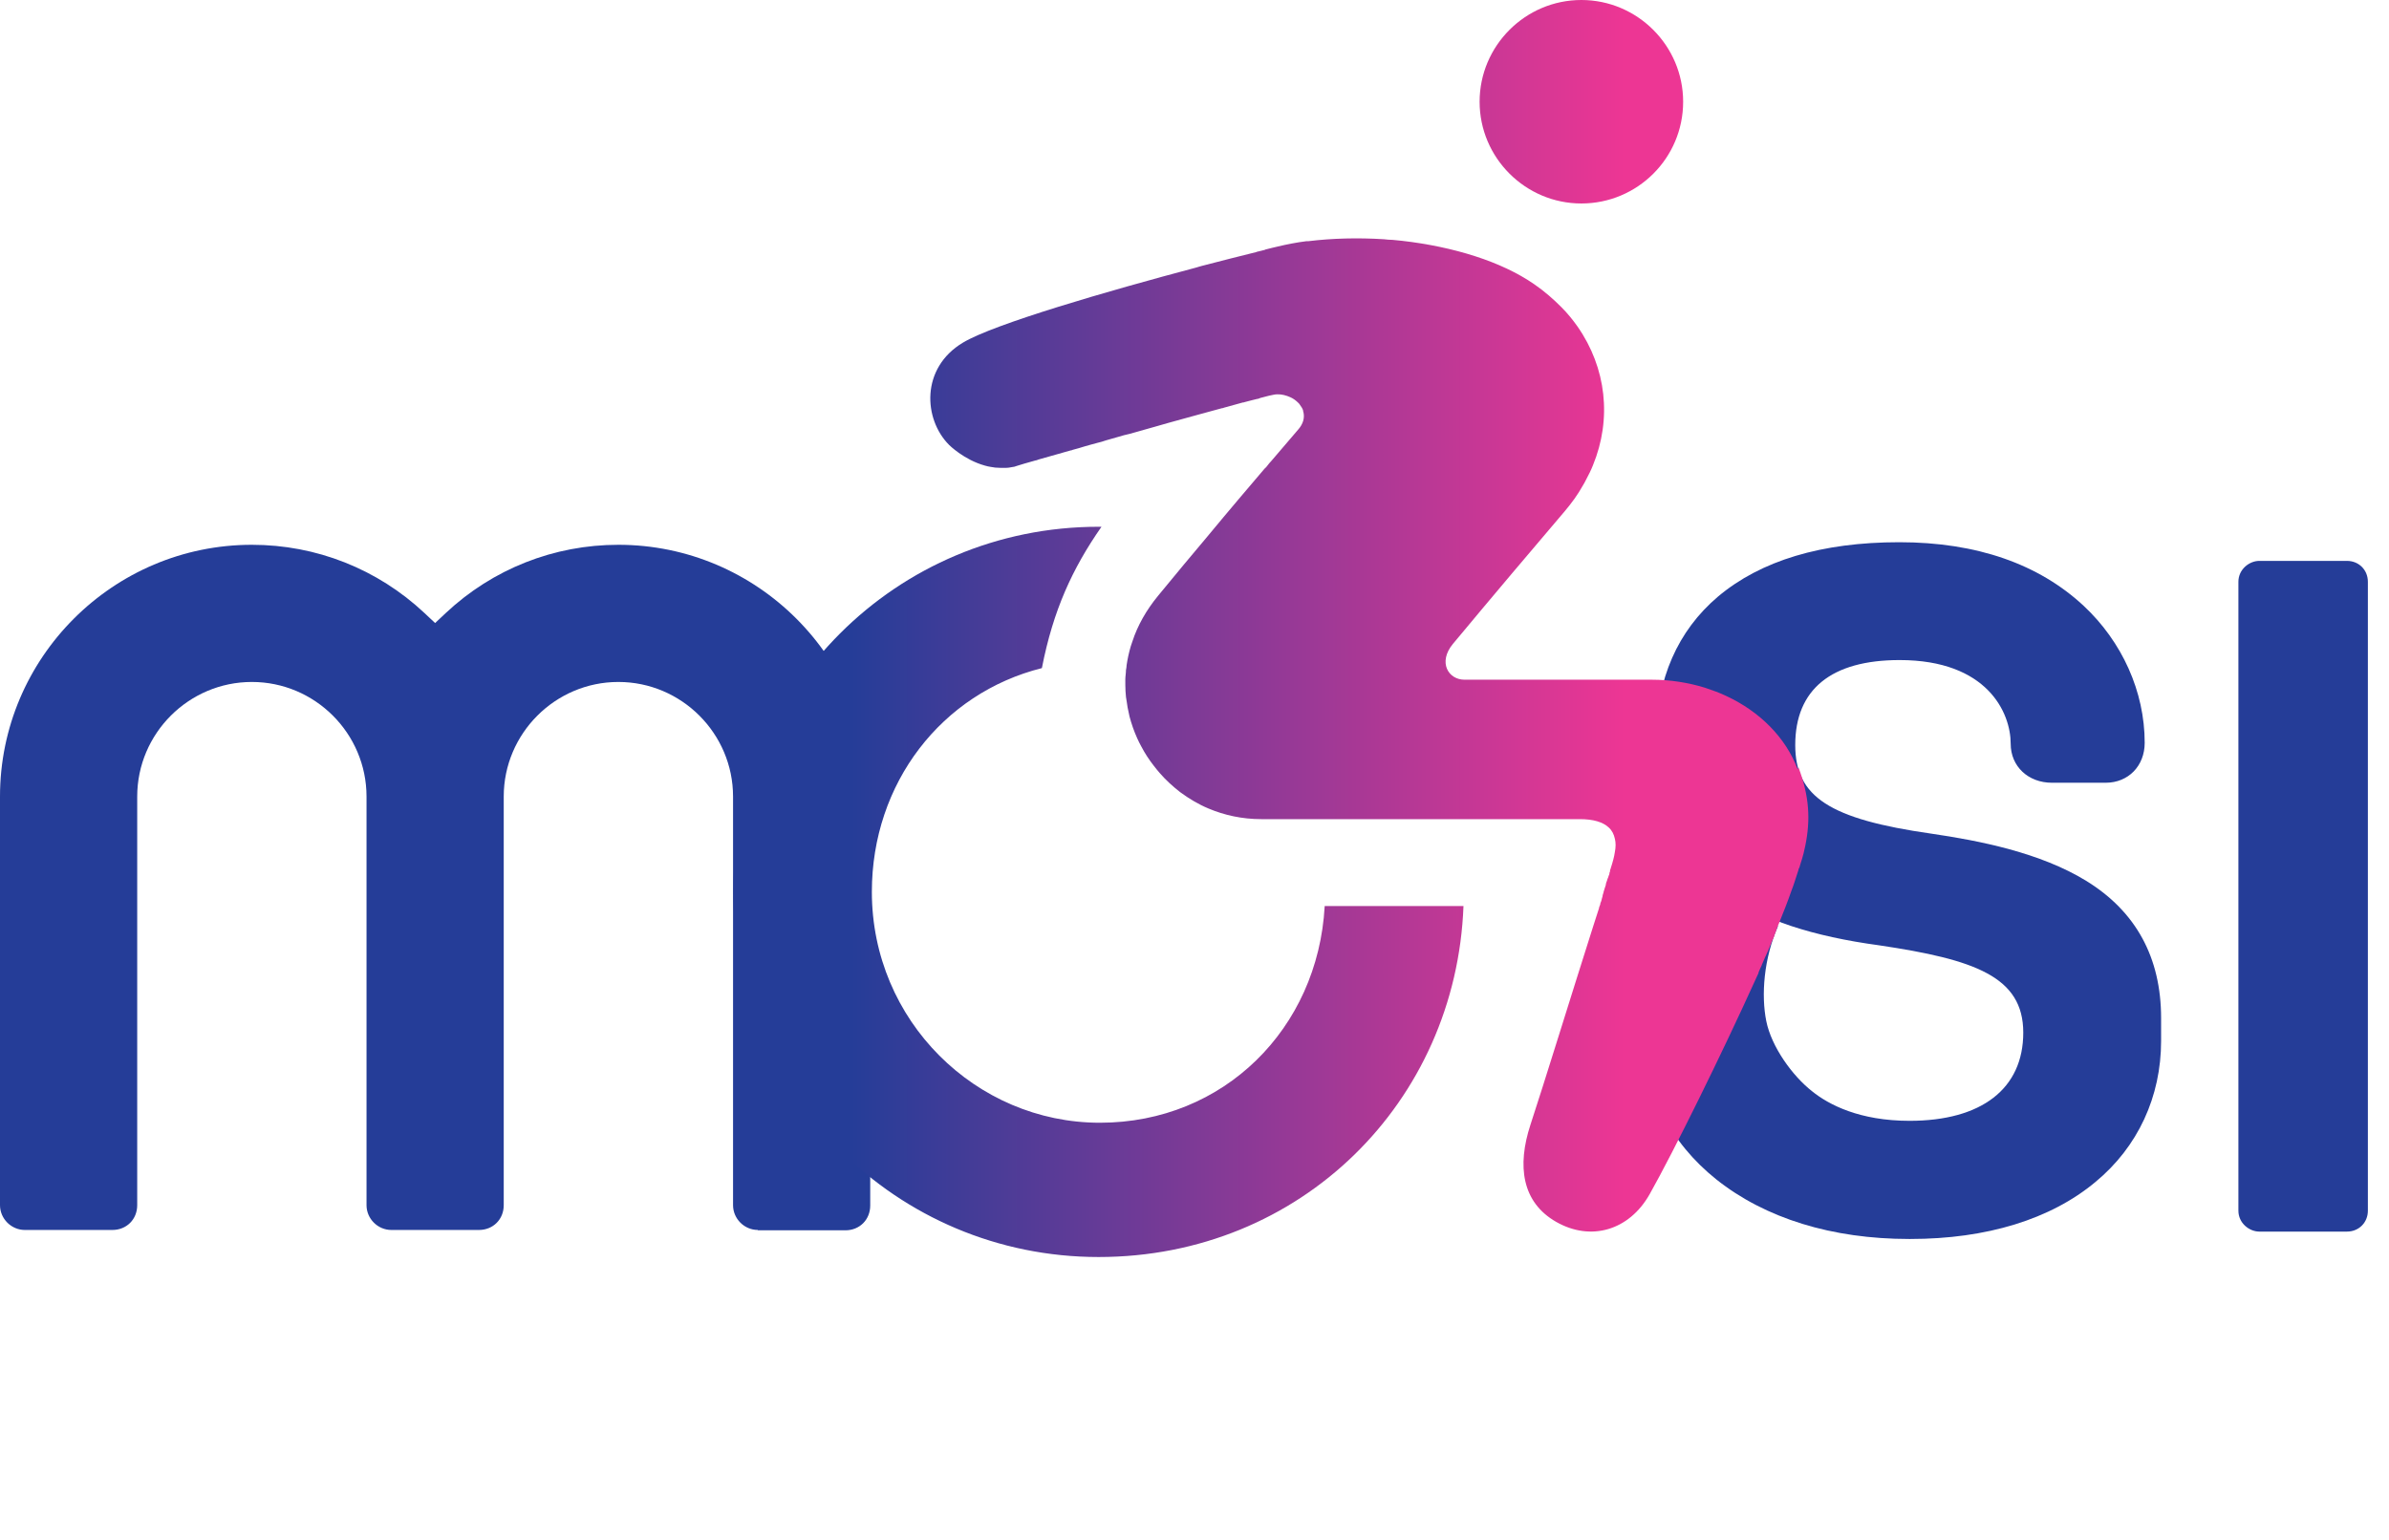
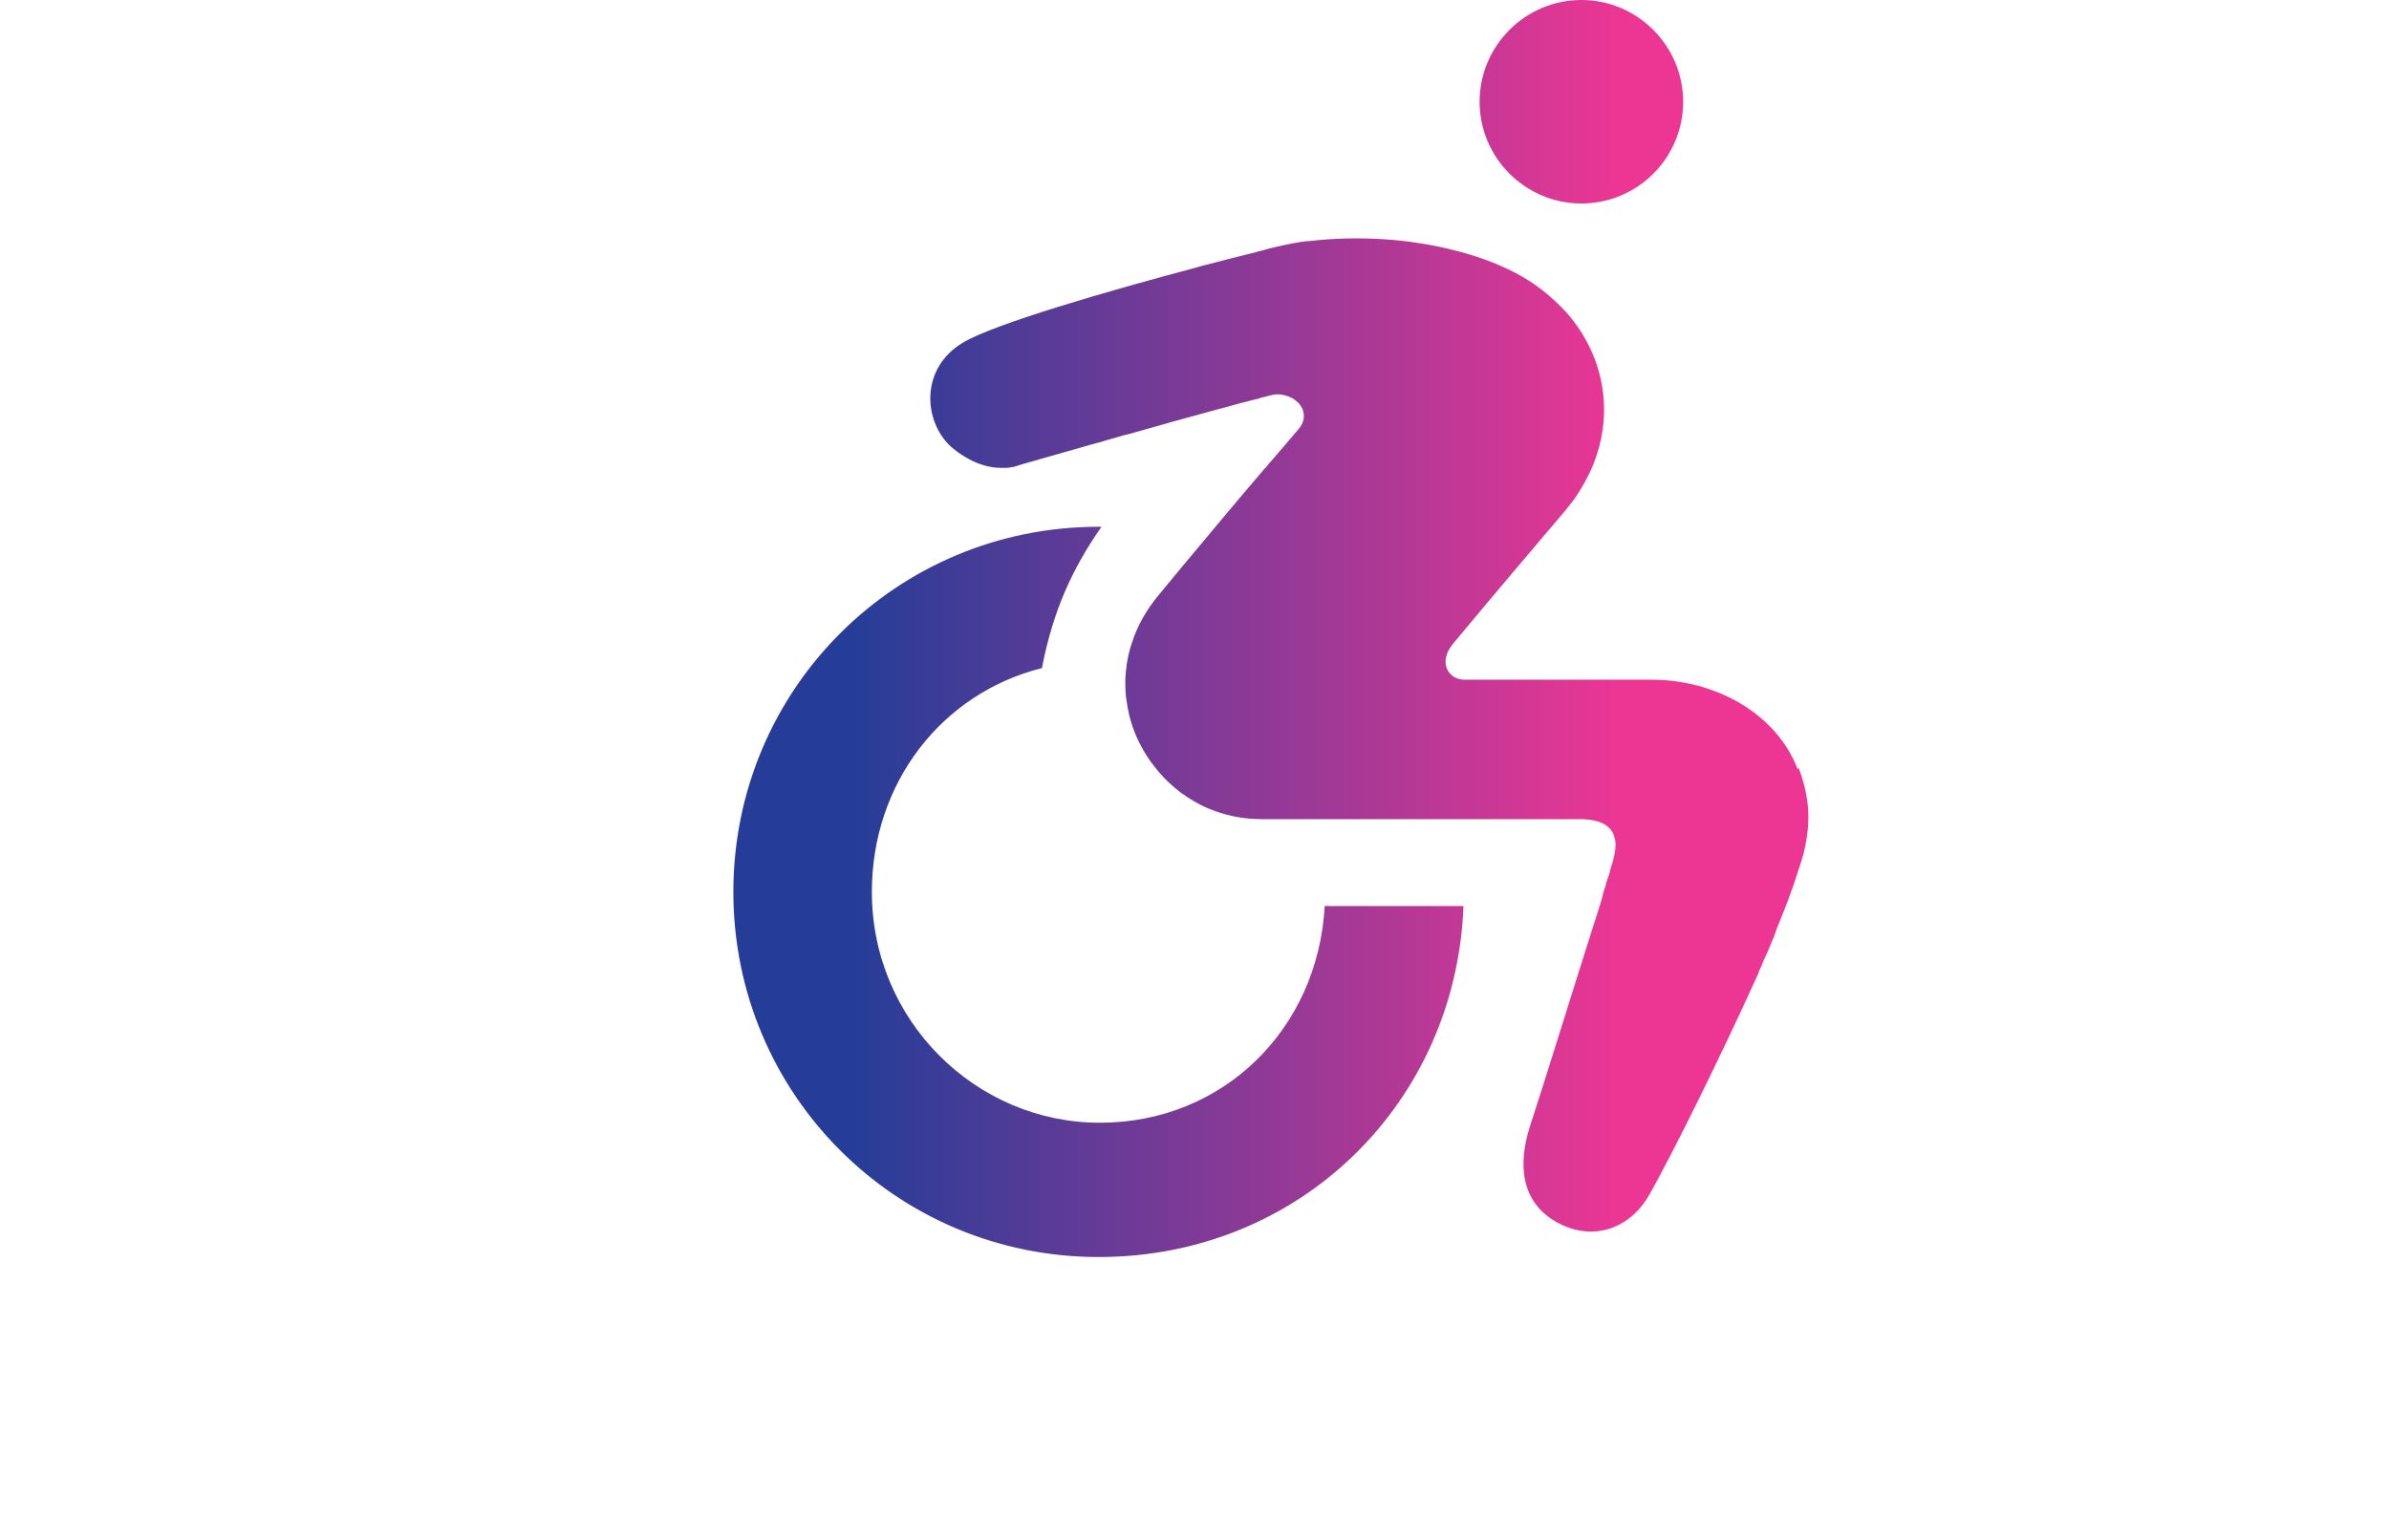
<svg xmlns="http://www.w3.org/2000/svg" width="76" height="49" viewBox="0 0 76 49" fill="none">
-   <path d="M60.738 39.426C58.279 39.426 56.158 38.77 54.601 37.531C53.125 36.352 52.316 34.744 52.316 33.002C52.316 32.275 52.859 31.732 53.586 31.732L56.568 29.457C56.107 30.502 56.025 31.67 56.189 32.49C56.353 33.309 57.019 34.232 57.644 34.723C58.176 35.154 59.16 35.666 60.748 35.666C63.043 35.666 64.365 34.641 64.365 32.859C64.365 31.076 62.818 30.533 59.785 30.082C57.664 29.795 56.076 29.273 54.928 28.473C53.443 27.449 52.695 25.953 52.695 24.037V23.453C52.695 21.619 53.371 20.072 54.652 18.986C56.014 17.838 57.951 17.254 60.42 17.254C62.889 17.254 64.857 17.951 66.281 19.273C67.51 20.42 68.228 22.008 68.228 23.637C68.228 24.375 67.705 24.908 66.988 24.908H65.277C64.519 24.908 63.965 24.385 63.965 23.668C63.965 22.674 63.217 21.004 60.431 21.004C58.258 21.004 57.111 21.936 57.111 23.709C57.111 25.359 58.207 26.066 61.435 26.527C62.971 26.752 64.908 27.131 66.373 28.033C67.951 29.006 68.75 30.471 68.75 32.398V33.125C68.75 34.898 68.012 36.496 66.66 37.613C65.236 38.801 63.197 39.426 60.769 39.426H60.738Z" fill="#253D98" />
-   <path d="M24.109 39.139C23.678 39.139 23.32 38.781 23.32 38.35V25.348C23.32 23.34 21.68 21.701 19.672 21.701C17.664 21.701 16.025 23.34 16.025 25.348V38.35C16.025 38.801 15.687 39.139 15.236 39.139H12.449C12.018 39.139 11.66 38.781 11.66 38.35V25.348C11.66 23.34 10.021 21.701 8.012 21.701C6.004 21.701 4.365 23.34 4.365 25.348V38.35C4.365 38.801 4.027 39.139 3.576 39.139H0.789C0.359 39.139 0 38.781 0 38.35V25.891V25.389V25.348C0 20.932 3.596 17.336 8.012 17.336C10.062 17.336 12.008 18.105 13.504 19.508L13.842 19.826L14.18 19.508C15.676 18.105 17.623 17.336 19.672 17.336C24.088 17.336 27.684 20.932 27.684 25.348C27.684 25.359 27.684 25.379 27.684 25.389C27.684 25.41 27.684 25.42 27.684 25.441V25.932V38.361C27.684 38.812 27.346 39.15 26.895 39.15H24.109V39.139Z" fill="#253D98" />
-   <path d="M71.875 39.191C71.557 39.191 71.209 38.924 71.209 38.525V18.514C71.209 18.115 71.557 17.848 71.875 17.848H74.662C75.041 17.848 75.328 18.135 75.328 18.514V38.525C75.328 38.904 75.041 39.191 74.662 39.191H71.875Z" fill="#253D98" />
  <path d="M53.545 3.238C53.545 5.031 52.09 6.475 50.307 6.475C48.525 6.475 47.07 5.02 47.07 3.238C47.07 1.455 48.525 0 50.307 0C52.09 0 53.545 1.455 53.545 3.238ZM42.141 28.842C41.926 32.725 38.934 35.727 34.99 35.727C31.045 35.727 27.736 32.48 27.736 28.381C27.736 24.918 29.959 22.059 33.145 21.26C33.504 19.416 34.119 18.084 35.041 16.762C35.01 16.762 34.98 16.762 34.949 16.762C28.504 16.762 23.33 21.947 23.33 28.381C23.33 34.816 28.514 40 34.949 40C41.383 40 46.322 35.062 46.557 28.832H42.141V28.842ZM57.193 24.488C56.803 23.453 55.973 22.643 54.928 22.152C54.816 22.1 54.703 22.049 54.59 22.008C54.477 21.967 54.354 21.926 54.242 21.885C53.709 21.721 53.135 21.629 52.541 21.629H46.588C46.076 21.629 45.738 21.076 46.219 20.492C47.48 18.975 48.842 17.367 49.785 16.26C50 16.004 50.195 15.738 50.348 15.461C50.389 15.389 50.43 15.328 50.461 15.256C50.543 15.102 50.615 14.959 50.676 14.805C51.281 13.33 51.106 11.711 50.184 10.389C50.031 10.174 49.867 9.969 49.672 9.775C49.416 9.518 49.139 9.273 48.811 9.047C48.279 8.678 47.633 8.381 46.936 8.156C46.209 7.92 45.41 7.756 44.611 7.664C44.508 7.654 44.406 7.643 44.303 7.633C44.211 7.633 44.119 7.623 44.027 7.613C43.197 7.561 42.387 7.582 41.629 7.674C41.608 7.674 41.588 7.674 41.568 7.674C41.24 7.715 40.932 7.777 40.635 7.848C40.533 7.869 40.42 7.9 40.297 7.93C40.277 7.93 40.256 7.941 40.236 7.951C40.174 7.971 40.102 7.982 40.031 8.002C40.01 8.002 39.99 8.012 39.959 8.023C39.457 8.145 38.863 8.299 38.227 8.463C38.166 8.484 38.104 8.494 38.053 8.514C35.236 9.262 31.629 10.307 30.635 10.902C29.283 11.711 29.375 13.34 30.195 14.16C30.195 14.16 30.666 14.631 31.332 14.816C31.393 14.836 31.455 14.846 31.516 14.857C31.608 14.877 31.711 14.887 31.814 14.887C31.885 14.887 31.957 14.887 32.018 14.887C32.09 14.887 32.162 14.867 32.233 14.857C32.275 14.857 32.305 14.836 32.346 14.826C32.408 14.805 32.49 14.785 32.582 14.754C32.684 14.723 32.807 14.693 32.941 14.652C32.971 14.652 33.012 14.631 33.043 14.621C33.227 14.57 33.432 14.508 33.658 14.447C33.699 14.437 33.75 14.426 33.801 14.406C33.883 14.385 33.975 14.354 34.057 14.334C34.078 14.334 34.108 14.324 34.129 14.313C34.252 14.283 34.385 14.242 34.518 14.201C34.651 14.16 34.785 14.129 34.928 14.088C35.01 14.068 35.092 14.047 35.174 14.016C35.318 13.975 35.461 13.934 35.604 13.893C35.707 13.863 35.809 13.832 35.912 13.812C35.984 13.791 36.066 13.771 36.137 13.75C36.342 13.688 36.547 13.637 36.752 13.576C36.895 13.535 37.039 13.494 37.182 13.453C37.787 13.289 38.361 13.125 38.863 12.992C38.893 12.992 38.914 12.982 38.945 12.971C39.16 12.91 39.354 12.859 39.539 12.807C39.559 12.807 39.57 12.807 39.59 12.797C39.733 12.756 39.877 12.725 39.99 12.695C40.031 12.695 40.061 12.674 40.092 12.664C40.307 12.602 40.461 12.572 40.512 12.562C40.656 12.531 40.809 12.551 40.953 12.602C40.983 12.613 41.025 12.633 41.055 12.643C41.147 12.684 41.229 12.746 41.301 12.818C41.322 12.838 41.342 12.859 41.352 12.879C41.373 12.91 41.393 12.941 41.414 12.971C41.434 13.002 41.445 13.033 41.455 13.063C41.455 13.084 41.455 13.094 41.465 13.115C41.506 13.289 41.465 13.484 41.291 13.678C40.984 14.037 40.707 14.365 40.441 14.672C40.4 14.713 40.359 14.764 40.328 14.805C40.297 14.846 40.266 14.887 40.225 14.918C39.693 15.543 39.15 16.178 38.361 17.131C37.941 17.633 37.438 18.227 36.844 18.955C36.465 19.416 36.188 19.908 36.025 20.41C36.004 20.461 35.994 20.512 35.973 20.564C35.912 20.768 35.871 20.963 35.84 21.168C35.84 21.219 35.83 21.27 35.82 21.322C35.82 21.424 35.799 21.527 35.799 21.619C35.799 21.865 35.799 22.121 35.85 22.367C35.861 22.469 35.881 22.561 35.902 22.654C35.912 22.705 35.922 22.746 35.932 22.797C35.994 23.033 36.076 23.268 36.178 23.494C36.219 23.586 36.26 23.668 36.311 23.76C36.424 23.975 36.557 24.18 36.711 24.375C36.773 24.457 36.834 24.529 36.895 24.6C37.09 24.826 37.305 25.02 37.541 25.205C37.818 25.41 38.125 25.594 38.443 25.727C38.955 25.943 39.518 26.066 40.123 26.066H50.256C50.686 26.066 50.994 26.158 51.178 26.332C51.281 26.424 51.342 26.547 51.373 26.691C51.404 26.814 51.404 26.957 51.373 27.111C51.363 27.193 51.342 27.275 51.322 27.357C51.301 27.449 51.27 27.531 51.24 27.633C51.24 27.654 51.219 27.674 51.219 27.705V27.725C51.219 27.746 51.209 27.756 51.199 27.777C51.199 27.777 51.199 27.797 51.199 27.807C51.199 27.828 51.188 27.838 51.178 27.859C51.178 27.869 51.178 27.879 51.168 27.889C51.168 27.91 51.158 27.93 51.148 27.941C51.148 27.951 51.148 27.961 51.137 27.971C51.137 27.992 51.127 28.012 51.117 28.033C51.117 28.043 51.117 28.053 51.106 28.064C51.106 28.084 51.086 28.115 51.086 28.135C51.086 28.135 51.086 28.145 51.086 28.156C51.066 28.227 51.035 28.299 51.014 28.381C51.014 28.381 51.014 28.381 51.014 28.391C51.004 28.422 50.994 28.463 50.983 28.494C50.983 28.494 50.983 28.504 50.983 28.514C50.973 28.545 50.963 28.586 50.953 28.617C50.953 28.617 50.953 28.617 50.953 28.627C50.943 28.668 50.932 28.699 50.912 28.74C50.912 28.74 50.912 28.75 50.912 28.76C50.901 28.801 50.891 28.832 50.871 28.873C50.871 28.873 50.871 28.883 50.871 28.893C50.809 29.078 50.748 29.273 50.686 29.467C50.02 31.557 49.088 34.58 48.688 35.789C48.258 37.1 48.412 38.258 49.508 38.883C50.604 39.508 51.824 39.16 52.479 38.002C53.258 36.619 54.785 33.514 55.83 31.209C55.871 31.127 55.902 31.045 55.943 30.963C55.943 30.963 55.943 30.953 55.943 30.943C55.973 30.861 56.014 30.789 56.045 30.717C56.045 30.717 56.045 30.697 56.055 30.686C56.086 30.615 56.117 30.543 56.148 30.471C56.148 30.461 56.158 30.451 56.168 30.43C56.199 30.359 56.229 30.297 56.26 30.225C56.26 30.215 56.26 30.205 56.27 30.195C56.301 30.133 56.322 30.061 56.352 30C56.352 30 56.352 29.98 56.363 29.969C56.393 29.908 56.414 29.846 56.445 29.785V29.764C56.475 29.703 56.496 29.641 56.516 29.58C56.516 29.58 56.516 29.58 56.516 29.57C56.537 29.508 56.568 29.447 56.588 29.395C56.742 29.016 56.875 28.678 56.988 28.35C57.029 28.248 57.059 28.156 57.09 28.064C57.131 27.93 57.172 27.807 57.213 27.684C57.213 27.654 57.233 27.623 57.244 27.602C57.275 27.51 57.295 27.418 57.326 27.336C57.346 27.275 57.356 27.213 57.377 27.152C57.397 27.08 57.408 26.998 57.428 26.926C57.602 26.086 57.561 25.338 57.213 24.416L57.193 24.488Z" fill="url(#paint0_linear_87_180)" />
  <defs>
    <linearGradient id="paint0_linear_87_180" x1="23.33" y1="20" x2="57.5" y2="20" gradientUnits="userSpaceOnUse">
      <stop offset="0.11" stop-color="#253D98" />
      <stop offset="0.83" stop-color="#ED3694" />
    </linearGradient>
  </defs>
</svg>